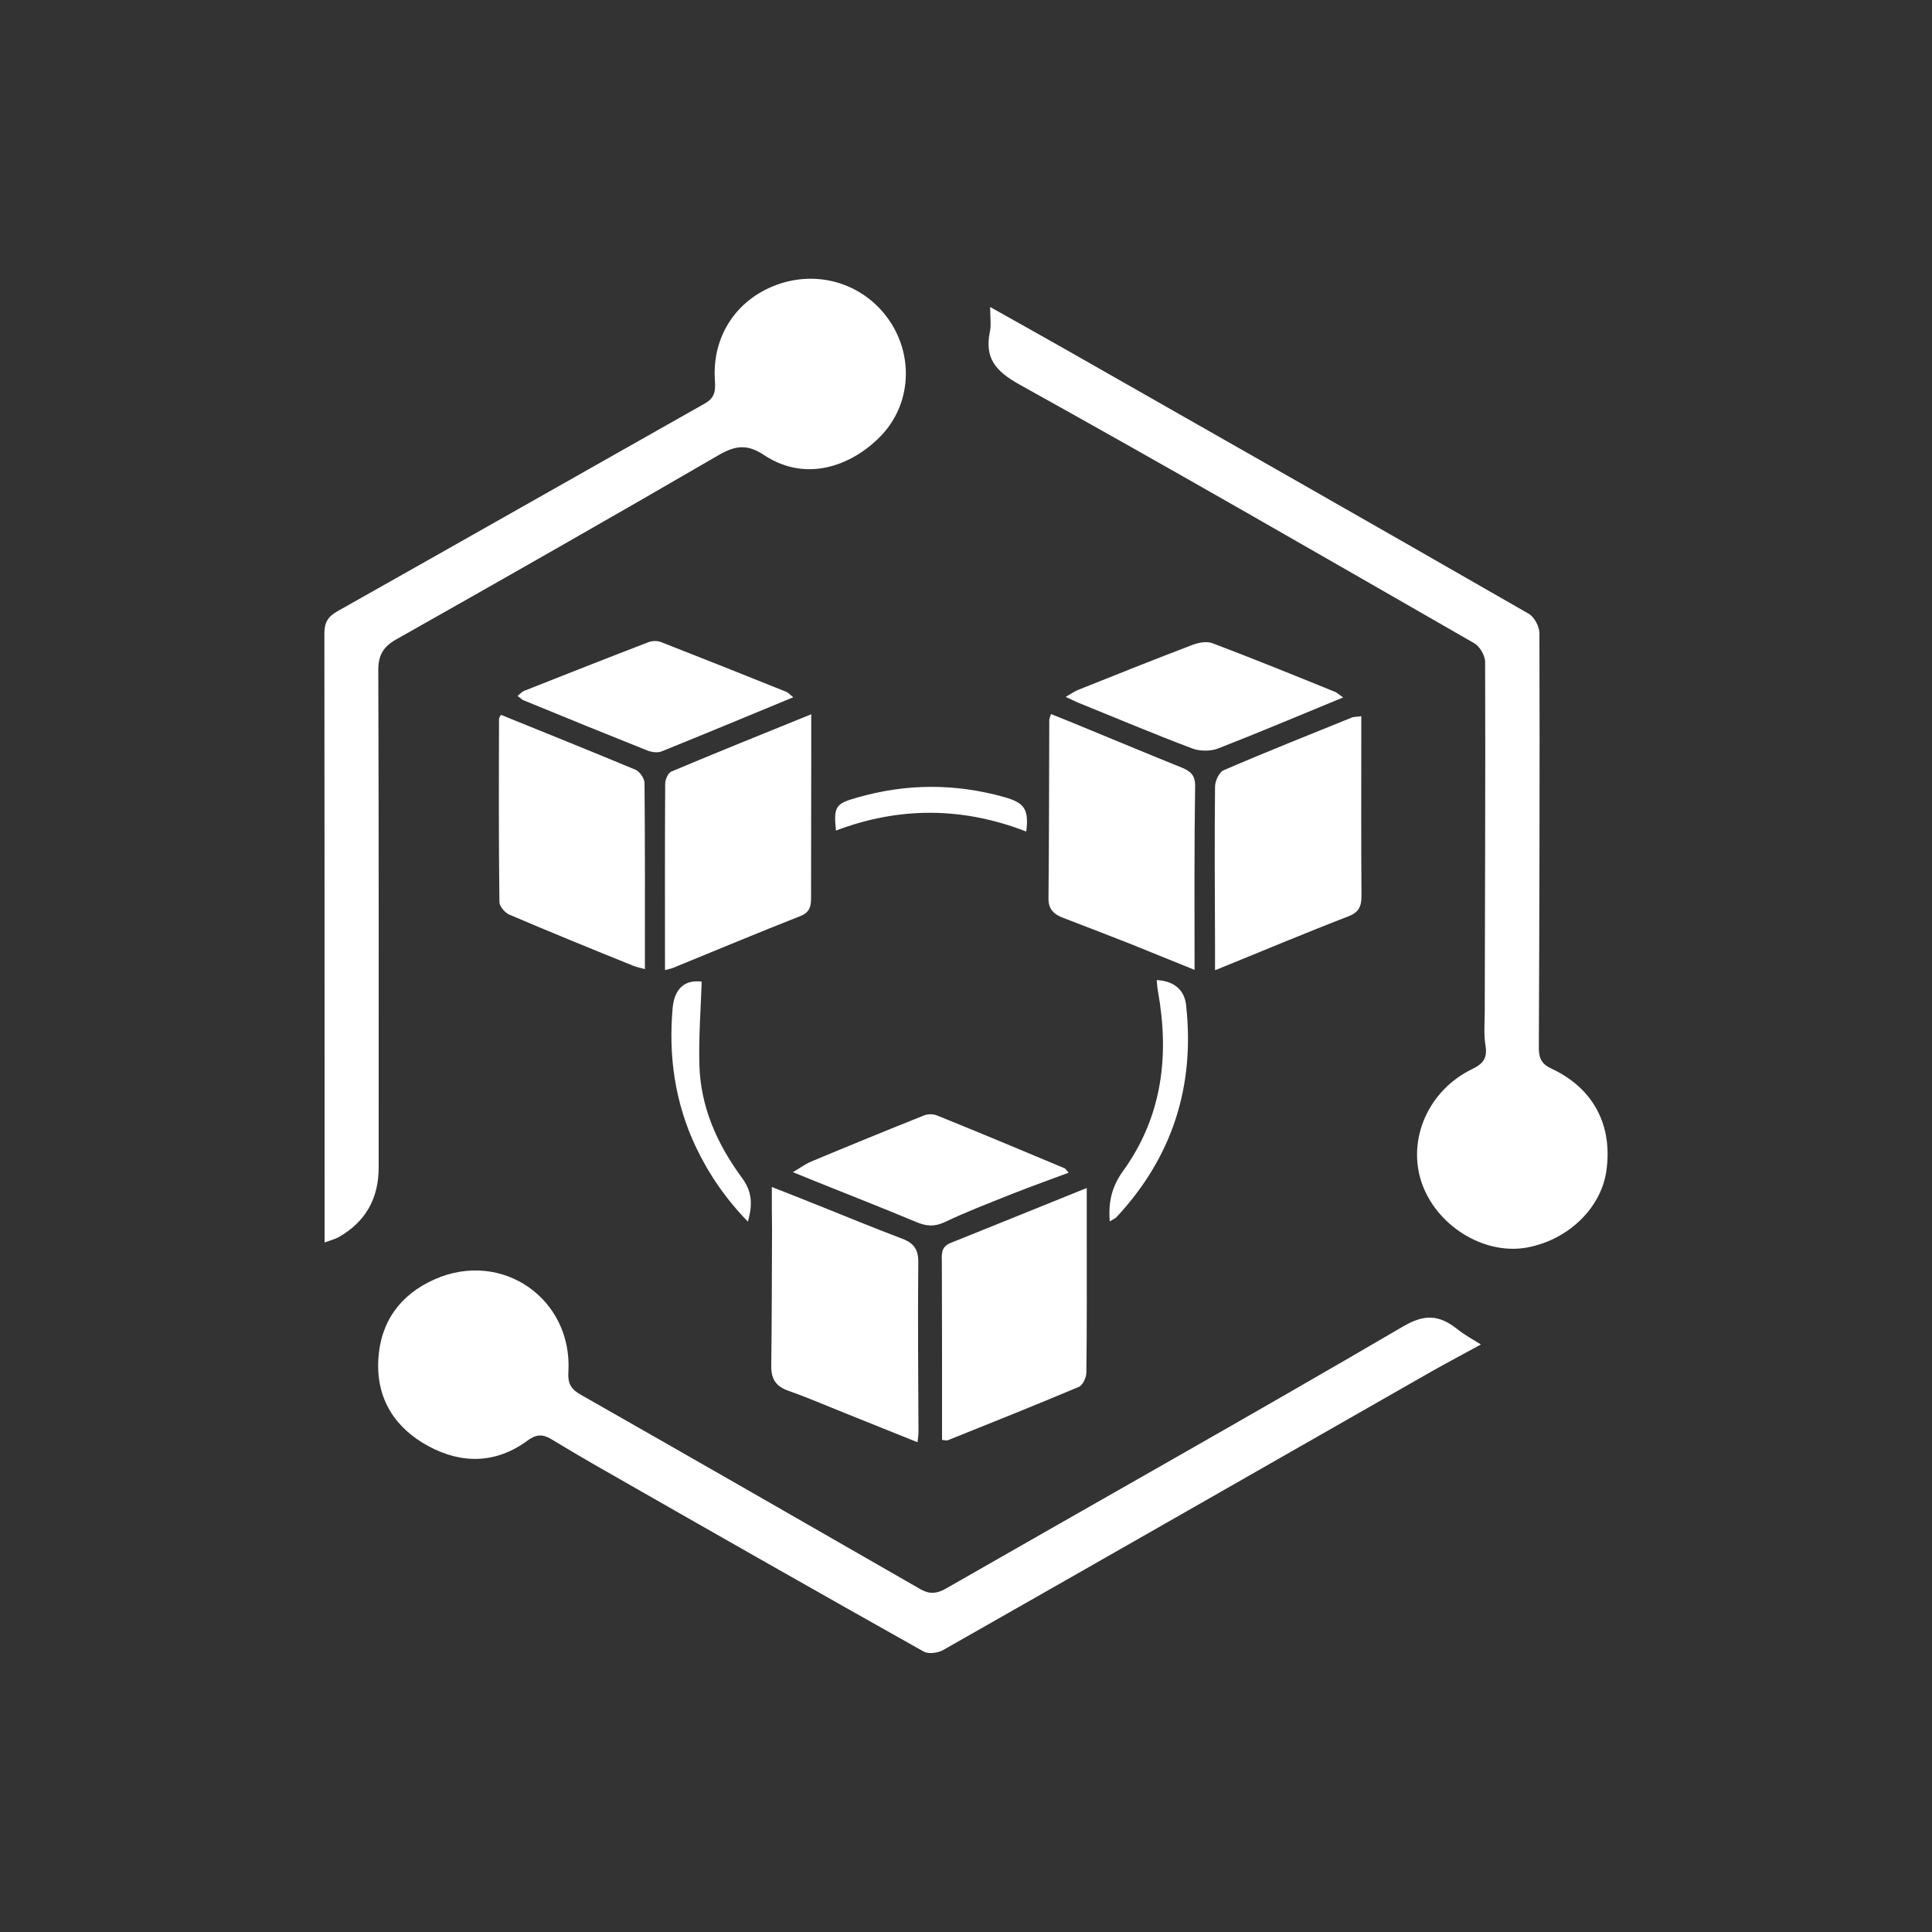
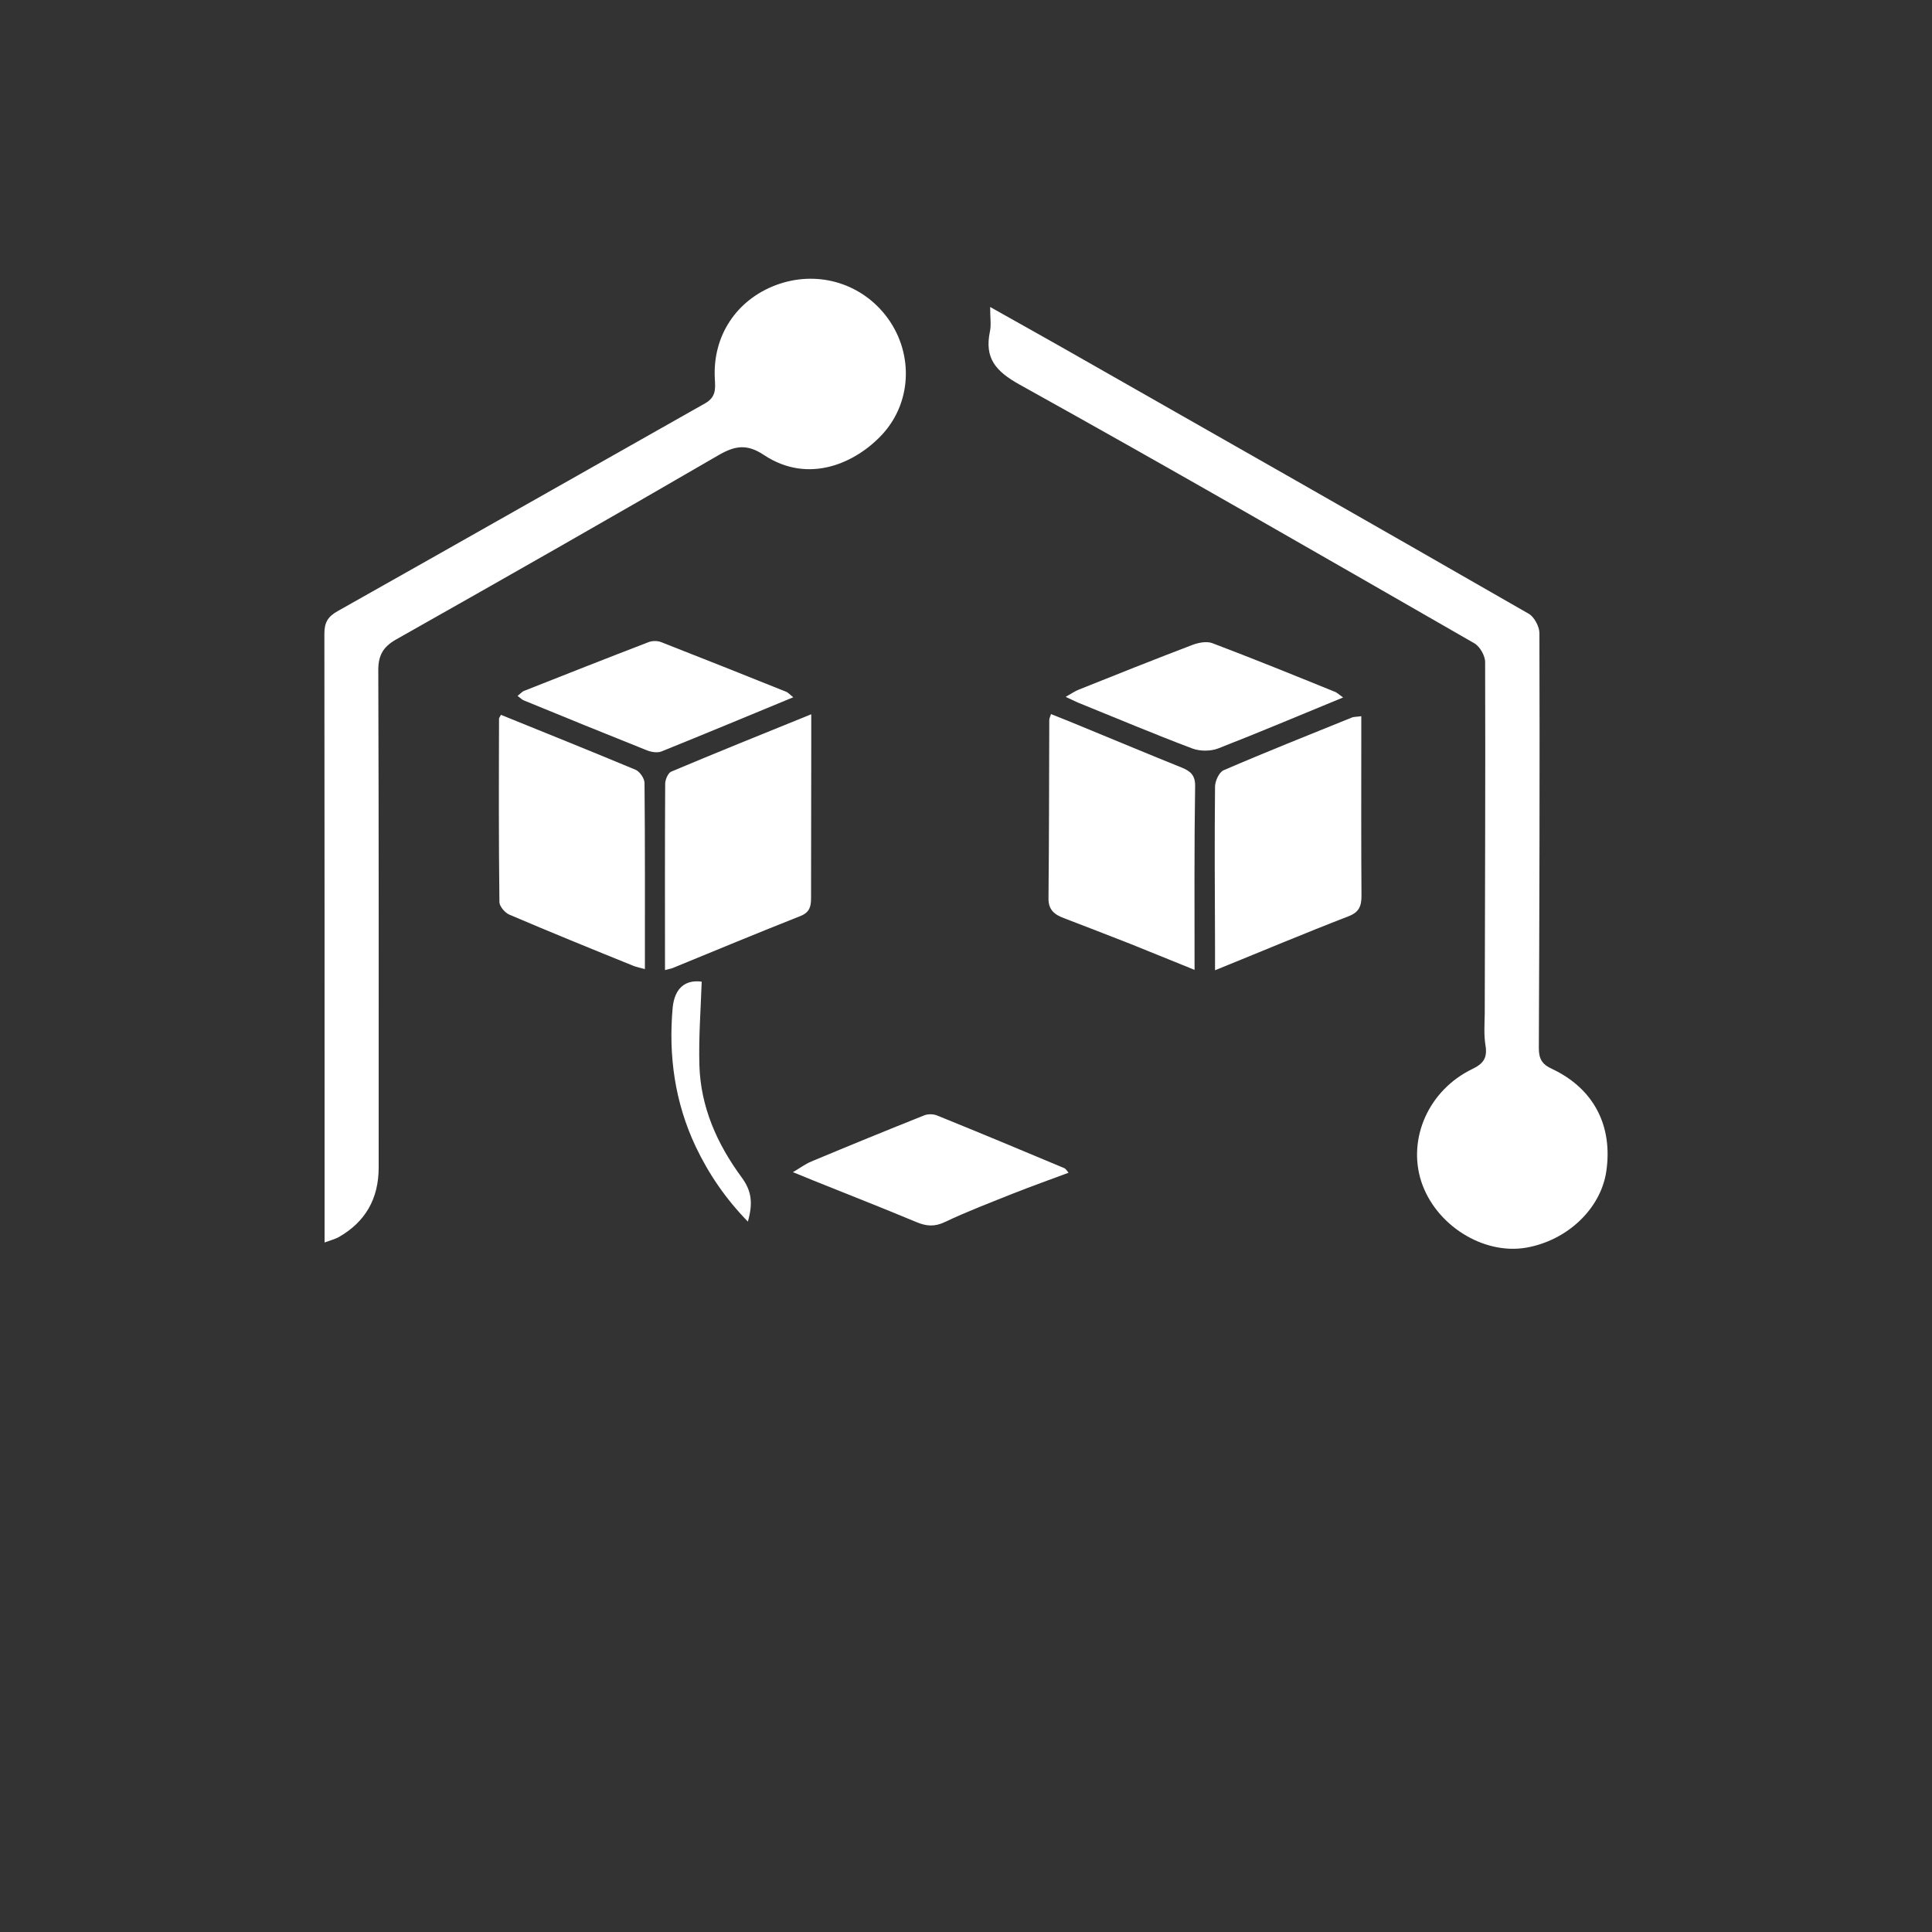
<svg xmlns="http://www.w3.org/2000/svg" version="1.1" id="Layer_1" x="0px" y="0px" viewBox="0 0 1000 1000" style="enable-background:new 0 0 1000 1000;" xml:space="preserve">
  <rect x="0" y="0" width="1000" height="1000" fill="#333333" stroke="none" />
  <style type="text/css">
	.st0{fill:#FFFFFF;}
</style>
  <path class="st0" d="M168,643.1c0-9.5,0-17.6,0-25.7c0-96.5,0-192.9-0.1-289.4c0-5.7,1.7-8.8,6.9-11.7  c63.4-35.7,126.7-71.7,190.1-107.5c5.7-3.2,5.4-7.4,5.1-12.6c-1.3-22.2,11.1-41,31.8-48.7c20.5-7.6,42.9-1.5,56.4,15.5  c14.6,18.4,14.3,44.5-1.4,61.7c-13.7,14.9-38.2,26.2-61.4,10.8c-8.7-5.8-14.9-4.9-23.5,0.1c-55.4,32.2-111.1,63.9-166.9,95.4  c-6.9,3.9-9.3,8.5-9.2,16.3c0.3,85.7,0.2,171.3,0.2,257c0,16.2-6.9,28.2-20.8,36.1C173.3,641.4,171.3,641.9,168,643.1L168,643.1z" />
  <path class="st0" d="M512.5,158.9c13.3,7.5,25.2,14.1,37,20.8c80.7,45.9,161.4,91.8,241.8,138c2.8,1.6,5.4,6.5,5.5,9.8  c0.2,71.7,0,143.4-0.3,215.1c0,5.6,1.8,8.4,6.9,10.7c21.6,10.2,31.5,29.5,28,53.1c-2.9,19.3-20.2,35.7-41.5,39.4  c-22.3,3.8-47-11.8-54.3-34.4c-7.1-22.2,3.9-47.2,26.5-58.1c5.8-2.8,7.8-5.8,6.8-12.1c-0.9-5.4-0.5-11-0.4-16.6  c0.1-60.6,0.4-121.2,0.2-181.9c0-3.4-2.8-8.2-5.7-9.8c-78.2-44.9-156.3-90-235.2-133.8c-12.6-7-18.3-13.8-15.4-27.6  C513.1,168.2,512.5,164.4,512.5,158.9L512.5,158.9z" />
-   <path class="st0" d="M766.5,695.9c-9.5,5.2-17.6,9.5-25.6,14c-84.3,48.1-168.5,96.3-252.8,144.2c-2.7,1.5-7.5,2.1-9.9,0.8  c-54.5-30.6-108.8-61.5-163-92.5c-10.1-5.7-20.1-11.6-30-17.6c-4.4-2.6-7.8-2.4-12.1,0.8c-16.3,12-34,12.3-51.4,2.9  c-17.3-9.4-26.9-24.4-25.9-44.5c1-19.7,11.3-33.9,29.1-41.8c34.9-15.5,71.5,10,69.3,47.9c-0.4,5.8,1.2,8.9,6.4,11.8  c58.7,33.4,117.2,67,175.7,100.6c4.6,2.7,8.5,2.5,13.2-0.2c78.9-45.2,158.2-89.8,236.7-135.7c11.2-6.6,18.7-6,27.9,1.2  C757.9,690.9,762.2,693.2,766.5,695.9L766.5,695.9z" />
  <path class="st0" d="M704.6,370.7c0,4.2,0,7.5,0,10.9c0,27.4-0.1,54.7,0.1,82.1c0,5.4-1.3,8.5-6.8,10.6c-22.8,8.8-45.3,18.3-69,27.9  c0-4.6,0-8.4,0-12.1c-0.1-27.6-0.3-55.3,0-82.9c0-2.9,2.1-7.5,4.4-8.5c22-9.5,44.2-18.3,66.4-27.3  C700.6,371,701.7,371.1,704.6,370.7L704.6,370.7z" />
-   <path class="st0" d="M399.5,614.4c8.4,3.3,16.4,6.4,24.3,9.6c14.4,5.8,28.8,11.7,43.3,17.2c6,2.3,8.3,5.6,8.2,12.3  c-0.3,29.2,0,58.4,0.1,87.6c0,1.5-0.2,3-0.5,5.4c-12.9-5.2-25.3-10.2-37.6-15.1c-9.8-3.9-19.4-8.1-29.4-11.6  c-6.5-2.3-8.8-6.3-8.7-12.9c0.3-23.4,0.3-46.8,0.4-70.3C399.5,629.6,399.5,622.5,399.5,614.4L399.5,614.4z" />
-   <path class="st0" d="M344.2,502.1c0-32.8-0.1-64.6,0.1-96.4c0-2.2,1.5-5.6,3.1-6.3c23.5-9.9,47.1-19.4,72.5-29.7c0,7,0,12.3,0,17.7  c0,25.8-0.1,51.6-0.1,77.5c0,4.2-0.7,7.3-5.4,9.2c-22.3,8.8-44.4,18-66.6,27.1C346.9,501.5,345.9,501.6,344.2,502.1L344.2,502.1z" />
+   <path class="st0" d="M344.2,502.1c0-32.8-0.1-64.6,0.1-96.4c0-2.2,1.5-5.6,3.1-6.3c23.5-9.9,47.1-19.4,72.5-29.7c0,7,0,12.3,0,17.7  c0,25.8-0.1,51.6-0.1,77.5c0,4.2-0.7,7.3-5.4,9.2c-22.3,8.8-44.4,18-66.6,27.1C346.9,501.5,345.9,501.6,344.2,502.1L344.2,502.1" />
  <path class="st0" d="M259.3,370c23.4,9.5,46.6,18.8,69.6,28.4c2.2,0.9,4.7,4.5,4.7,6.9c0.3,31.8,0.2,63.6,0.2,96.3  c-2.3-0.6-4.2-1-6-1.7c-21.5-8.7-42.9-17.4-64.2-26.5c-2.3-1-5.1-4.3-5.1-6.5c-0.4-31.6-0.3-63.1-0.2-94.7  C258.2,371.6,258.7,371.2,259.3,370L259.3,370z" />
  <path class="st0" d="M618.3,502c-11.8-4.8-22.4-9.1-33.1-13.4c-11.5-4.5-23.1-9-34.6-13.4c-4.8-1.8-8-4.3-7.9-10.2  c0.3-30.8,0.3-61.6,0.4-92.4c0-0.7,0.4-1.4,0.9-3c6,2.4,11.8,4.7,17.5,7.1c16.8,6.9,33.5,13.9,50.4,20.7c4.3,1.8,6.7,3.9,6.7,9.2  C618.1,437.9,618.3,469.1,618.3,502L618.3,502z" />
-   <path class="st0" d="M487.6,745.3c0-4.7,0-9.3,0-14c0-25.8,0-51.5-0.1-77.3c0-4.3-0.8-8.5,4.4-10.6c22.9-9.2,45.8-18.5,70.6-28.5  c0,9.5,0,17.8,0,26c0,23.2,0.1,46.3-0.2,69.5c0,2.5-1.8,6.5-3.8,7.4c-22.5,9.5-45.3,18.6-68,27.7  C489.8,745.7,488.9,745.4,487.6,745.3L487.6,745.3z" />
  <path class="st0" d="M553.1,607c-9.9,3.7-19.2,7-28.3,10.6c-12,4.8-24.1,9.4-35.7,14.9c-5.4,2.6-9.7,2.2-14.9,0  c-17.7-7.4-35.6-14.4-53.5-21.6c-3.4-1.4-6.9-2.8-10.3-4.2c3.2-1.8,6.2-4.1,9.5-5.5c19.4-8.1,38.9-16.1,58.5-23.9  c2-0.8,4.8-0.7,6.7,0.1c22,8.9,43.8,18,65.7,27.2C551.5,604.8,551.9,605.6,553.1,607L553.1,607z" />
  <path class="st0" d="M695.2,361c-22.4,9.2-43.4,18.1-64.7,26.4c-3.9,1.5-9.4,1.5-13.4,0c-19.9-7.5-39.5-15.8-59.3-23.8  c-1.6-0.7-3.2-1.5-6.2-2.9c3-1.7,4.8-3,6.9-3.8c19.5-7.8,39-15.6,58.7-23.1c3.2-1.2,7.4-2,10.3-0.9c21.1,8,42.1,16.5,63,25  C691.9,358.3,693,359.5,695.2,361L695.2,361z" />
  <path class="st0" d="M267.9,360.2c1.6-1.3,2.3-2.1,3.1-2.5c21.5-8.5,43-17,64.6-25.3c2-0.8,4.8-0.8,6.7,0c21.5,8.4,43,17,64.5,25.6  c1.1,0.4,2,1.5,3.8,2.9c-23.2,9.6-45.6,18.9-68.1,28c-2.1,0.9-5.3,0.4-7.6-0.5c-21.3-8.5-42.4-17.1-63.6-25.8  C270.4,362.3,269.6,361.5,267.9,360.2L267.9,360.2z" />
  <path class="st0" d="M363.2,508.1c-0.5,14.5-1.6,28.8-1.2,43.1c0.6,21.7,9.1,40.8,21.8,58.1c5.1,6.9,6.1,13.1,3.3,23  c-11.4-11.7-20.2-24.5-27-38.8c-10.8-22.9-14.2-47.1-11.9-72.2C349.3,511.2,354.9,507,363.2,508.1L363.2,508.1z" />
-   <path class="st0" d="M574.4,632.2c-0.8-10.4,1.2-18.2,6.9-26.1c20.3-28.1,24.1-59.8,18-93.3c-0.3-1.7-0.4-3.5-0.6-5.5  c8.9,0.4,14.3,5,15.2,12.8c4.7,42.1-7.1,79-36.2,110.1C577,630.8,576.1,631.1,574.4,632.2L574.4,632.2z" />
-   <path class="st0" d="M432.7,429.9c-1.4-12.6,0.1-14,10.7-17c25.5-7.4,50.9-7.5,76.5-0.3c10.3,2.9,12.7,6.2,11.3,17.8  C498.5,417.7,465.6,417.4,432.7,429.9L432.7,429.9z" />
</svg>